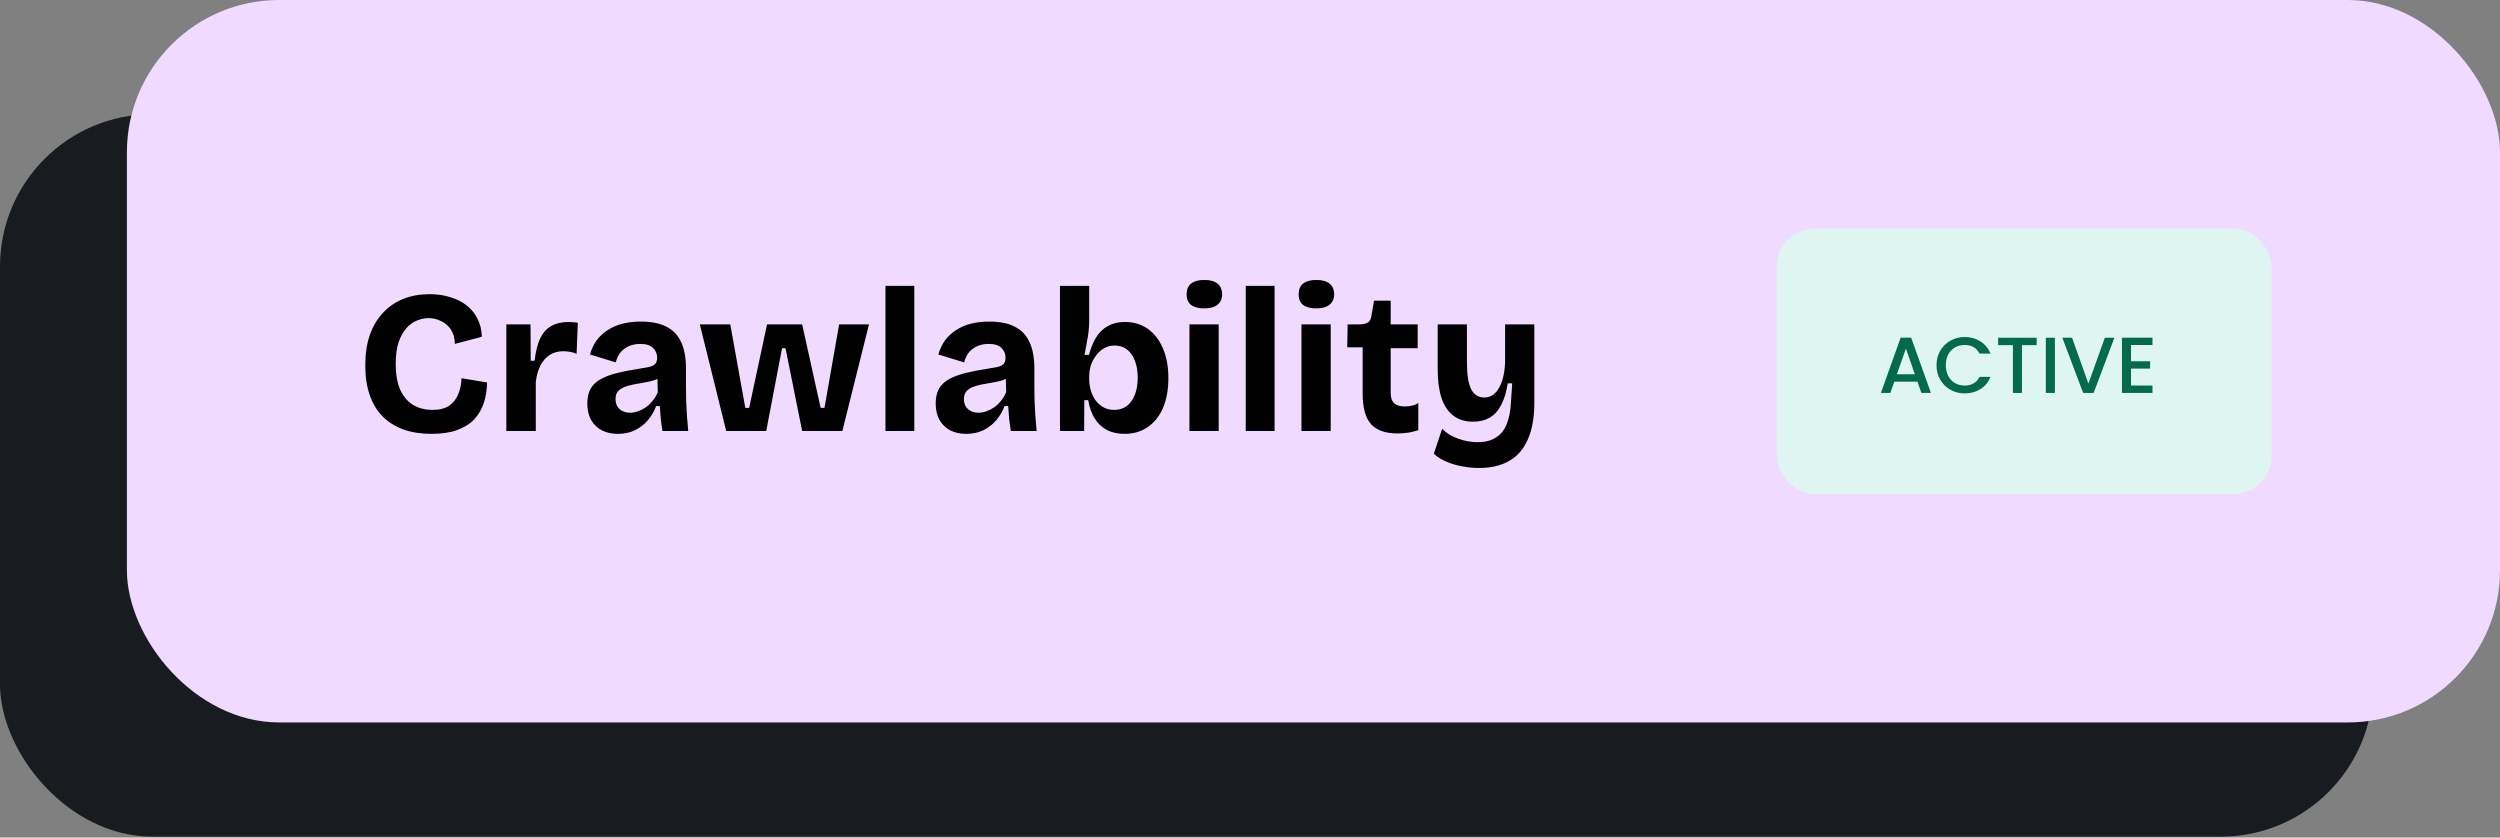
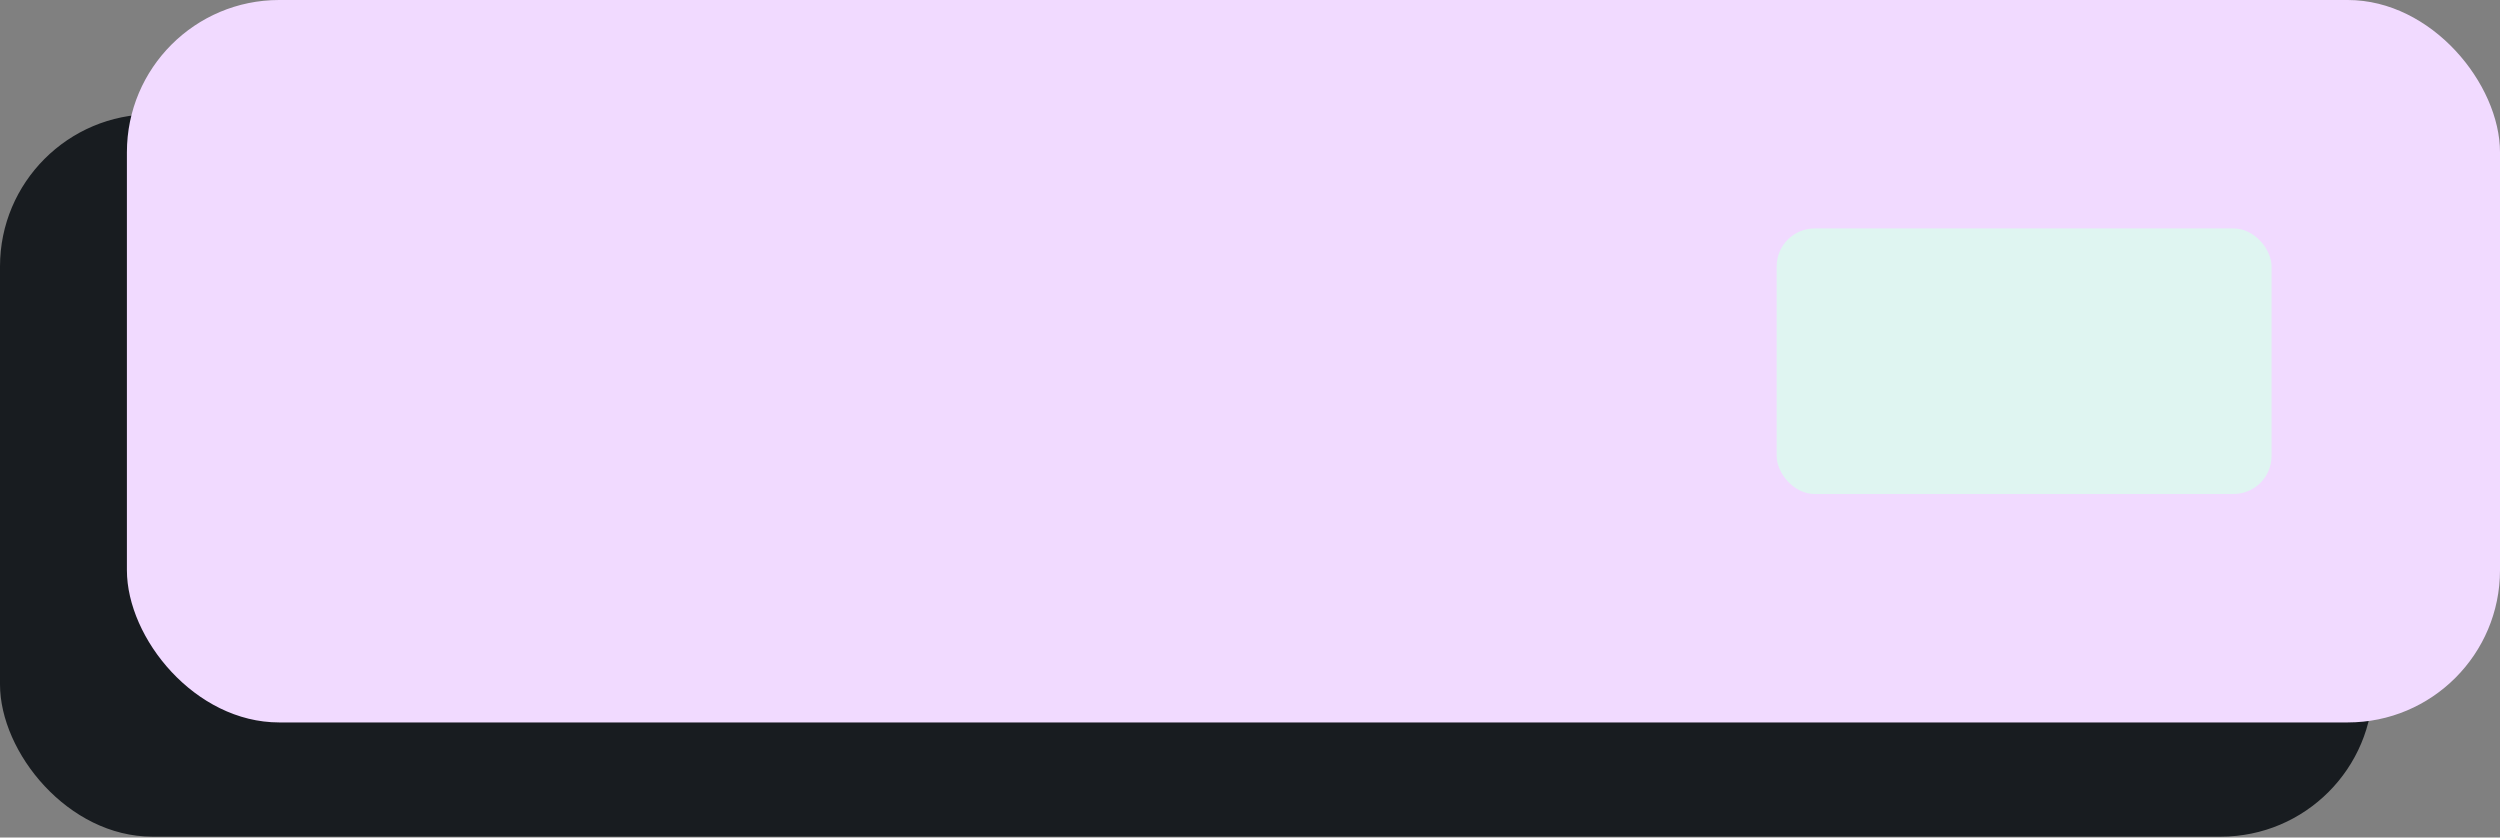
<svg xmlns="http://www.w3.org/2000/svg" width="197" height="66" viewBox="0 0 197 66" fill="none">
  <rect x="0" y="0" width="197" height="66" fill="#808080" stroke="none" />
  <rect y="9" width="187" height="56.928" rx="12" fill="#181C20" />
-   <path d="M24.016 43.188C23.195 43.188 22.459 43.076 21.808 42.852C21.168 42.617 20.619 42.276 20.16 41.828C19.712 41.369 19.371 40.804 19.136 40.132C18.901 39.46 18.784 38.681 18.784 37.796C18.784 36.9 18.901 36.105 19.136 35.412C19.381 34.718 19.728 34.132 20.176 33.652C20.635 33.161 21.173 32.793 21.792 32.548C22.411 32.303 23.099 32.18 23.856 32.18C24.443 32.18 24.987 32.26 25.488 32.42C25.989 32.569 26.421 32.788 26.784 33.076C27.147 33.364 27.429 33.716 27.632 34.132C27.845 34.548 27.957 35.017 27.968 35.54L25.84 36.1C25.84 35.652 25.739 35.279 25.536 34.98C25.344 34.681 25.088 34.457 24.768 34.308C24.459 34.148 24.128 34.068 23.776 34.068C23.467 34.068 23.157 34.132 22.848 34.26C22.549 34.377 22.272 34.58 22.016 34.868C21.771 35.145 21.568 35.513 21.408 35.972C21.259 36.431 21.184 36.99 21.184 37.652C21.184 38.516 21.307 39.215 21.552 39.748C21.808 40.281 22.155 40.676 22.592 40.932C23.029 41.177 23.52 41.3 24.064 41.3C24.651 41.3 25.104 41.182 25.424 40.948C25.755 40.703 25.989 40.393 26.128 40.02C26.277 39.636 26.357 39.23 26.368 38.804L28.384 39.14C28.373 39.705 28.288 40.239 28.128 40.74C27.968 41.23 27.717 41.663 27.376 42.036C27.035 42.398 26.587 42.681 26.032 42.884C25.477 43.087 24.805 43.188 24.016 43.188ZM29.9 42.964V38.9V34.564H31.804L31.82 37.428H32.124C32.209 36.713 32.353 36.132 32.556 35.684C32.769 35.236 33.062 34.905 33.436 34.692C33.809 34.478 34.273 34.372 34.828 34.372C34.924 34.372 35.025 34.377 35.132 34.388C35.249 34.388 35.382 34.404 35.532 34.436L35.436 36.884C35.276 36.809 35.1 36.756 34.908 36.724C34.716 36.692 34.545 36.676 34.396 36.676C33.98 36.676 33.622 36.772 33.324 36.964C33.025 37.156 32.78 37.433 32.588 37.796C32.406 38.148 32.284 38.58 32.22 39.092V42.964H29.9ZM38.68 43.188C38.211 43.188 37.795 43.097 37.432 42.916C37.07 42.724 36.787 42.452 36.584 42.1C36.382 41.748 36.28 41.31 36.28 40.788C36.28 40.329 36.366 39.945 36.536 39.636C36.718 39.327 36.979 39.076 37.32 38.884C37.662 38.692 38.083 38.532 38.584 38.404C39.086 38.276 39.656 38.164 40.296 38.068C40.638 38.014 40.915 37.967 41.128 37.924C41.352 37.87 41.518 37.791 41.624 37.684C41.731 37.566 41.784 37.401 41.784 37.188C41.784 36.889 41.678 36.633 41.464 36.42C41.251 36.206 40.915 36.1 40.456 36.1C40.147 36.1 39.859 36.153 39.592 36.26C39.336 36.367 39.112 36.526 38.92 36.74C38.739 36.953 38.606 37.225 38.52 37.556L36.488 36.932C36.616 36.495 36.798 36.116 37.032 35.796C37.278 35.476 37.571 35.209 37.912 34.996C38.254 34.772 38.643 34.606 39.08 34.5C39.518 34.393 39.992 34.34 40.504 34.34C41.326 34.34 41.992 34.473 42.504 34.74C43.027 34.996 43.416 35.401 43.672 35.956C43.928 36.5 44.056 37.204 44.056 38.068V39.508C44.056 39.881 44.062 40.26 44.072 40.644C44.094 41.028 44.115 41.417 44.136 41.812C44.168 42.196 44.2 42.58 44.232 42.964H42.2C42.158 42.697 42.115 42.393 42.072 42.052C42.04 41.7 42.014 41.348 41.992 40.996H41.704C41.555 41.401 41.342 41.769 41.064 42.1C40.787 42.431 40.446 42.697 40.04 42.9C39.646 43.092 39.192 43.188 38.68 43.188ZM39.656 41.524C39.859 41.524 40.062 41.486 40.264 41.412C40.478 41.337 40.68 41.236 40.872 41.108C41.075 40.969 41.256 40.798 41.416 40.596C41.587 40.393 41.726 40.164 41.832 39.908L41.8 38.564L42.168 38.644C41.976 38.782 41.752 38.895 41.496 38.98C41.24 39.054 40.974 39.113 40.696 39.156C40.43 39.199 40.163 39.246 39.896 39.3C39.63 39.353 39.39 39.422 39.176 39.508C38.974 39.593 38.808 39.711 38.68 39.86C38.563 39.998 38.504 40.196 38.504 40.452C38.504 40.782 38.611 41.044 38.824 41.236C39.038 41.428 39.315 41.524 39.656 41.524ZM47.226 42.964L45.146 34.564H47.546L48.73 41.14H49.034L50.442 34.564H53.21L54.666 41.14H54.97L56.122 34.564H58.474L56.378 42.964H53.21L51.898 36.436H51.626L50.378 42.964H47.226ZM59.775 42.964V31.524H62.047V42.964H59.775ZM66.133 43.188C65.664 43.188 65.248 43.097 64.885 42.916C64.523 42.724 64.24 42.452 64.037 42.1C63.835 41.748 63.733 41.31 63.733 40.788C63.733 40.329 63.819 39.945 63.989 39.636C64.171 39.327 64.432 39.076 64.773 38.884C65.115 38.692 65.536 38.532 66.037 38.404C66.539 38.276 67.109 38.164 67.749 38.068C68.091 38.014 68.368 37.967 68.581 37.924C68.805 37.87 68.971 37.791 69.077 37.684C69.184 37.566 69.237 37.401 69.237 37.188C69.237 36.889 69.131 36.633 68.917 36.42C68.704 36.206 68.368 36.1 67.909 36.1C67.6 36.1 67.312 36.153 67.045 36.26C66.789 36.367 66.565 36.526 66.373 36.74C66.192 36.953 66.059 37.225 65.973 37.556L63.941 36.932C64.069 36.495 64.251 36.116 64.485 35.796C64.731 35.476 65.024 35.209 65.365 34.996C65.707 34.772 66.096 34.606 66.533 34.5C66.971 34.393 67.445 34.34 67.957 34.34C68.779 34.34 69.445 34.473 69.957 34.74C70.48 34.996 70.869 35.401 71.125 35.956C71.381 36.5 71.509 37.204 71.509 38.068V39.508C71.509 39.881 71.515 40.26 71.525 40.644C71.547 41.028 71.568 41.417 71.589 41.812C71.621 42.196 71.653 42.58 71.685 42.964H69.653C69.611 42.697 69.568 42.393 69.525 42.052C69.493 41.7 69.467 41.348 69.445 40.996H69.157C69.008 41.401 68.795 41.769 68.517 42.1C68.24 42.431 67.899 42.697 67.493 42.9C67.099 43.092 66.645 43.188 66.133 43.188ZM67.109 41.524C67.312 41.524 67.515 41.486 67.717 41.412C67.931 41.337 68.133 41.236 68.325 41.108C68.528 40.969 68.709 40.798 68.869 40.596C69.04 40.393 69.179 40.164 69.285 39.908L69.253 38.564L69.621 38.644C69.429 38.782 69.205 38.895 68.949 38.98C68.693 39.054 68.427 39.113 68.149 39.156C67.883 39.199 67.616 39.246 67.349 39.3C67.083 39.353 66.843 39.422 66.629 39.508C66.427 39.593 66.261 39.711 66.133 39.86C66.016 39.998 65.957 40.196 65.957 40.452C65.957 40.782 66.064 41.044 66.277 41.236C66.491 41.428 66.768 41.524 67.109 41.524ZM78.613 43.188C78.079 43.188 77.615 43.087 77.221 42.884C76.826 42.67 76.506 42.367 76.261 41.972C76.015 41.577 75.845 41.097 75.749 40.532H75.445L75.429 42.964H73.525V38.836V31.524H75.829V34.276C75.829 34.532 75.813 34.809 75.781 35.108C75.749 35.396 75.701 35.694 75.637 36.004C75.583 36.313 75.525 36.633 75.461 36.964H75.813C75.951 36.431 76.138 35.972 76.373 35.588C76.618 35.193 76.927 34.895 77.301 34.692C77.674 34.478 78.117 34.372 78.629 34.372C79.333 34.372 79.941 34.553 80.453 34.916C80.965 35.279 81.359 35.791 81.637 36.452C81.925 37.113 82.069 37.897 82.069 38.804C82.069 39.689 81.93 40.462 81.653 41.124C81.375 41.775 80.975 42.281 80.453 42.644C79.941 43.007 79.327 43.188 78.613 43.188ZM77.797 41.3C78.181 41.3 78.511 41.199 78.789 40.996C79.066 40.782 79.279 40.484 79.429 40.1C79.578 39.716 79.653 39.268 79.653 38.756C79.653 38.244 79.578 37.801 79.429 37.428C79.29 37.054 79.087 36.761 78.821 36.548C78.554 36.334 78.229 36.228 77.845 36.228C77.589 36.228 77.354 36.276 77.141 36.372C76.927 36.468 76.741 36.601 76.581 36.772C76.421 36.932 76.282 37.118 76.165 37.332C76.047 37.535 75.962 37.748 75.909 37.972C75.855 38.196 75.829 38.409 75.829 38.612V38.916C75.829 39.161 75.866 39.428 75.941 39.716C76.015 39.993 76.133 40.255 76.293 40.5C76.463 40.734 76.671 40.926 76.917 41.076C77.162 41.225 77.455 41.3 77.797 41.3ZM83.728 42.964V34.564H86.032V42.964H83.728ZM84.896 33.3C84.448 33.3 84.101 33.209 83.856 33.028C83.621 32.836 83.504 32.559 83.504 32.196C83.504 31.823 83.621 31.54 83.856 31.348C84.101 31.156 84.448 31.06 84.896 31.06C85.355 31.06 85.701 31.156 85.936 31.348C86.181 31.54 86.304 31.823 86.304 32.196C86.304 32.548 86.181 32.82 85.936 33.012C85.701 33.204 85.355 33.3 84.896 33.3ZM88.165 42.964V31.524H90.437V42.964H88.165ZM92.556 42.964V34.564H94.86V42.964H92.556ZM93.724 33.3C93.276 33.3 92.929 33.209 92.684 33.028C92.449 32.836 92.332 32.559 92.332 32.196C92.332 31.823 92.449 31.54 92.684 31.348C92.929 31.156 93.276 31.06 93.724 31.06C94.183 31.06 94.529 31.156 94.764 31.348C95.009 31.54 95.132 31.823 95.132 32.196C95.132 32.548 95.009 32.82 94.764 33.012C94.529 33.204 94.183 33.3 93.724 33.3ZM100.114 43.156C99.175 43.156 98.481 42.91 98.034 42.42C97.596 41.919 97.377 41.124 97.377 40.036V36.372H96.162L96.194 34.564H97.041C97.372 34.564 97.618 34.516 97.778 34.42C97.938 34.324 98.034 34.148 98.066 33.892L98.273 32.692H99.585V34.564H101.714V36.436H99.585V39.94C99.585 40.324 99.676 40.601 99.858 40.772C100.039 40.943 100.316 41.028 100.69 41.028C100.892 41.028 101.084 41.007 101.266 40.964C101.458 40.921 101.623 40.852 101.762 40.756V42.9C101.431 43.007 101.127 43.076 100.85 43.108C100.572 43.14 100.327 43.156 100.114 43.156ZM106.537 45.876C106.11 45.876 105.673 45.833 105.225 45.748C104.788 45.673 104.372 45.55 103.977 45.38C103.593 45.22 103.262 45.012 102.985 44.756L103.641 42.788C103.982 43.14 104.409 43.401 104.921 43.572C105.433 43.753 105.94 43.844 106.441 43.844C107.006 43.844 107.476 43.727 107.849 43.492C108.233 43.268 108.521 42.921 108.713 42.452C108.916 41.972 109.033 41.374 109.065 40.66L109.161 39.204H108.809C108.702 39.908 108.526 40.484 108.281 40.932C108.046 41.38 107.742 41.711 107.369 41.924C107.006 42.127 106.574 42.228 106.073 42.228C105.465 42.228 104.953 42.073 104.537 41.764C104.121 41.455 103.806 40.99 103.593 40.372C103.39 39.753 103.289 38.99 103.289 38.084V34.564H105.593V37.524C105.593 38.516 105.705 39.23 105.929 39.668C106.153 40.105 106.494 40.324 106.953 40.324C107.198 40.324 107.422 40.26 107.625 40.132C107.828 39.993 107.998 39.796 108.137 39.54C108.286 39.284 108.398 38.974 108.473 38.612C108.558 38.239 108.601 37.817 108.601 37.348V34.564H110.905V40.74C110.905 41.412 110.846 42.025 110.729 42.58C110.612 43.124 110.436 43.599 110.201 44.004C109.977 44.42 109.689 44.767 109.337 45.044C108.985 45.321 108.574 45.529 108.105 45.668C107.646 45.806 107.124 45.876 106.537 45.876Z" fill="black" />
-   <rect x="130" y="27" width="39" height="20.928" rx="3" fill="#DFF5F1" />
-   <path d="M141.093 39.075H139.271L138.958 39.964H138.213L139.772 35.606H140.598L142.157 39.964H141.406L141.093 39.075ZM140.893 38.492L140.185 36.47L139.471 38.492H140.893ZM142.597 37.779C142.597 37.353 142.695 36.971 142.892 36.633C143.092 36.295 143.361 36.032 143.699 35.844C144.042 35.652 144.415 35.556 144.82 35.556C145.283 35.556 145.695 35.671 146.054 35.9C146.417 36.126 146.68 36.447 146.843 36.865H145.985C145.872 36.635 145.716 36.464 145.515 36.351C145.315 36.238 145.083 36.182 144.82 36.182C144.532 36.182 144.275 36.247 144.05 36.376C143.825 36.506 143.647 36.691 143.518 36.933C143.393 37.175 143.33 37.457 143.33 37.779C143.33 38.1 143.393 38.382 143.518 38.624C143.647 38.866 143.825 39.054 144.05 39.188C144.275 39.317 144.532 39.382 144.82 39.382C145.083 39.382 145.315 39.325 145.515 39.212C145.716 39.1 145.872 38.929 145.985 38.699H146.843C146.68 39.117 146.417 39.438 146.054 39.663C145.695 39.889 145.283 40.001 144.82 40.001C144.411 40.001 144.037 39.907 143.699 39.72C143.361 39.528 143.092 39.263 142.892 38.925C142.695 38.586 142.597 38.205 142.597 37.779ZM150.489 35.612V36.195H149.331V39.964H148.617V36.195H147.453V35.612H150.489ZM151.926 35.612V39.964H151.212V35.612H151.926ZM156.614 35.612L154.979 39.964H154.153L152.512 35.612H153.276L154.566 39.231L155.862 35.612H156.614ZM157.924 36.188V37.466H159.427V38.048H157.924V39.382H159.615V39.964H157.21V35.606H159.615V36.188H157.924Z" fill="#036A4A" />
  <rect x="10" width="187" height="56.928" rx="12" fill="#F1DAFF" />
-   <path d="M34.016 34.188C33.195 34.188 32.459 34.076 31.808 33.852C31.168 33.617 30.619 33.276 30.16 32.828C29.712 32.369 29.371 31.804 29.136 31.132C28.901 30.46 28.784 29.681 28.784 28.796C28.784 27.9 28.901 27.105 29.136 26.412C29.381 25.718 29.728 25.132 30.176 24.652C30.635 24.161 31.173 23.793 31.792 23.548C32.411 23.302 33.099 23.18 33.856 23.18C34.443 23.18 34.987 23.26 35.488 23.42C35.989 23.569 36.421 23.788 36.784 24.076C37.147 24.364 37.429 24.716 37.632 25.132C37.845 25.548 37.957 26.017 37.968 26.54L35.84 27.1C35.84 26.652 35.739 26.279 35.536 25.98C35.344 25.681 35.088 25.457 34.768 25.308C34.459 25.148 34.128 25.068 33.776 25.068C33.467 25.068 33.157 25.132 32.848 25.26C32.549 25.377 32.272 25.58 32.016 25.868C31.771 26.145 31.568 26.513 31.408 26.972C31.259 27.43 31.184 27.991 31.184 28.652C31.184 29.516 31.307 30.215 31.552 30.748C31.808 31.281 32.155 31.676 32.592 31.932C33.029 32.177 33.52 32.3 34.064 32.3C34.651 32.3 35.104 32.182 35.424 31.948C35.755 31.703 35.989 31.393 36.128 31.02C36.277 30.636 36.357 30.23 36.368 29.804L38.384 30.14C38.373 30.705 38.288 31.238 38.128 31.74C37.968 32.23 37.717 32.663 37.376 33.036C37.035 33.398 36.587 33.681 36.032 33.884C35.477 34.087 34.805 34.188 34.016 34.188ZM39.9 33.964V29.9V25.564H41.804L41.82 28.428H42.124C42.209 27.713 42.353 27.132 42.556 26.684C42.769 26.236 43.062 25.905 43.436 25.692C43.809 25.479 44.273 25.372 44.828 25.372C44.924 25.372 45.025 25.377 45.132 25.388C45.249 25.388 45.382 25.404 45.532 25.436L45.436 27.884C45.276 27.809 45.1 27.756 44.908 27.724C44.716 27.692 44.545 27.676 44.396 27.676C43.98 27.676 43.622 27.772 43.324 27.964C43.025 28.156 42.78 28.433 42.588 28.796C42.406 29.148 42.284 29.58 42.22 30.092V33.964H39.9ZM48.68 34.188C48.211 34.188 47.795 34.097 47.432 33.916C47.07 33.724 46.787 33.452 46.584 33.1C46.382 32.748 46.28 32.31 46.28 31.788C46.28 31.329 46.366 30.945 46.536 30.636C46.718 30.326 46.979 30.076 47.32 29.884C47.662 29.692 48.083 29.532 48.584 29.404C49.086 29.276 49.656 29.164 50.296 29.068C50.638 29.015 50.915 28.966 51.128 28.924C51.352 28.87 51.518 28.791 51.624 28.684C51.731 28.567 51.784 28.401 51.784 28.188C51.784 27.889 51.678 27.633 51.464 27.42C51.251 27.206 50.915 27.1 50.456 27.1C50.147 27.1 49.859 27.153 49.592 27.26C49.336 27.366 49.112 27.526 48.92 27.74C48.739 27.953 48.606 28.225 48.52 28.556L46.488 27.932C46.616 27.494 46.798 27.116 47.032 26.796C47.278 26.476 47.571 26.209 47.912 25.996C48.254 25.772 48.643 25.607 49.08 25.5C49.518 25.393 49.992 25.34 50.504 25.34C51.326 25.34 51.992 25.473 52.504 25.74C53.027 25.996 53.416 26.401 53.672 26.956C53.928 27.5 54.056 28.204 54.056 29.068V30.508C54.056 30.881 54.062 31.26 54.072 31.644C54.094 32.028 54.115 32.417 54.136 32.812C54.168 33.196 54.2 33.58 54.232 33.964H52.2C52.158 33.697 52.115 33.393 52.072 33.052C52.04 32.7 52.014 32.348 51.992 31.996H51.704C51.555 32.401 51.342 32.769 51.064 33.1C50.787 33.431 50.446 33.697 50.04 33.9C49.646 34.092 49.192 34.188 48.68 34.188ZM49.656 32.524C49.859 32.524 50.062 32.486 50.264 32.412C50.478 32.337 50.68 32.236 50.872 32.108C51.075 31.969 51.256 31.799 51.416 31.596C51.587 31.393 51.726 31.164 51.832 30.908L51.8 29.564L52.168 29.644C51.976 29.782 51.752 29.895 51.496 29.98C51.24 30.055 50.974 30.113 50.696 30.156C50.43 30.198 50.163 30.247 49.896 30.3C49.63 30.353 49.39 30.422 49.176 30.508C48.974 30.593 48.808 30.71 48.68 30.86C48.563 30.998 48.504 31.196 48.504 31.452C48.504 31.782 48.611 32.044 48.824 32.236C49.038 32.428 49.315 32.524 49.656 32.524ZM57.226 33.964L55.146 25.564H57.546L58.73 32.14H59.034L60.442 25.564H63.21L64.666 32.14H64.97L66.122 25.564H68.474L66.378 33.964H63.21L61.898 27.436H61.626L60.378 33.964H57.226ZM69.775 33.964V22.524H72.047V33.964H69.775ZM76.133 34.188C75.664 34.188 75.248 34.097 74.885 33.916C74.523 33.724 74.24 33.452 74.037 33.1C73.835 32.748 73.733 32.31 73.733 31.788C73.733 31.329 73.819 30.945 73.989 30.636C74.171 30.326 74.432 30.076 74.773 29.884C75.115 29.692 75.536 29.532 76.037 29.404C76.539 29.276 77.109 29.164 77.749 29.068C78.091 29.015 78.368 28.966 78.581 28.924C78.805 28.87 78.971 28.791 79.077 28.684C79.184 28.567 79.237 28.401 79.237 28.188C79.237 27.889 79.131 27.633 78.917 27.42C78.704 27.206 78.368 27.1 77.909 27.1C77.6 27.1 77.312 27.153 77.045 27.26C76.789 27.366 76.565 27.526 76.373 27.74C76.192 27.953 76.059 28.225 75.973 28.556L73.941 27.932C74.069 27.494 74.251 27.116 74.485 26.796C74.731 26.476 75.024 26.209 75.365 25.996C75.707 25.772 76.096 25.607 76.533 25.5C76.971 25.393 77.445 25.34 77.957 25.34C78.779 25.34 79.445 25.473 79.957 25.74C80.48 25.996 80.869 26.401 81.125 26.956C81.381 27.5 81.509 28.204 81.509 29.068V30.508C81.509 30.881 81.515 31.26 81.525 31.644C81.547 32.028 81.568 32.417 81.589 32.812C81.621 33.196 81.653 33.58 81.685 33.964H79.653C79.611 33.697 79.568 33.393 79.525 33.052C79.493 32.7 79.467 32.348 79.445 31.996H79.157C79.008 32.401 78.795 32.769 78.517 33.1C78.24 33.431 77.899 33.697 77.493 33.9C77.099 34.092 76.645 34.188 76.133 34.188ZM77.109 32.524C77.312 32.524 77.515 32.486 77.717 32.412C77.931 32.337 78.133 32.236 78.325 32.108C78.528 31.969 78.709 31.799 78.869 31.596C79.04 31.393 79.179 31.164 79.285 30.908L79.253 29.564L79.621 29.644C79.429 29.782 79.205 29.895 78.949 29.98C78.693 30.055 78.427 30.113 78.149 30.156C77.883 30.198 77.616 30.247 77.349 30.3C77.083 30.353 76.843 30.422 76.629 30.508C76.427 30.593 76.261 30.71 76.133 30.86C76.016 30.998 75.957 31.196 75.957 31.452C75.957 31.782 76.064 32.044 76.277 32.236C76.491 32.428 76.768 32.524 77.109 32.524ZM88.613 34.188C88.079 34.188 87.615 34.087 87.221 33.884C86.826 33.67 86.506 33.367 86.261 32.972C86.015 32.577 85.845 32.097 85.749 31.532H85.445L85.429 33.964H83.525V29.836V22.524H85.829V25.276C85.829 25.532 85.813 25.809 85.781 26.108C85.749 26.396 85.701 26.695 85.637 27.004C85.583 27.313 85.525 27.633 85.461 27.964H85.813C85.951 27.43 86.138 26.972 86.373 26.588C86.618 26.193 86.927 25.895 87.301 25.692C87.674 25.479 88.117 25.372 88.629 25.372C89.333 25.372 89.941 25.553 90.453 25.916C90.965 26.279 91.359 26.791 91.637 27.452C91.925 28.113 92.069 28.897 92.069 29.804C92.069 30.689 91.93 31.462 91.653 32.124C91.375 32.775 90.975 33.281 90.453 33.644C89.941 34.007 89.327 34.188 88.613 34.188ZM87.797 32.3C88.181 32.3 88.511 32.199 88.789 31.996C89.066 31.782 89.279 31.484 89.429 31.1C89.578 30.716 89.653 30.268 89.653 29.756C89.653 29.244 89.578 28.801 89.429 28.428C89.29 28.055 89.087 27.761 88.821 27.548C88.554 27.334 88.229 27.228 87.845 27.228C87.589 27.228 87.354 27.276 87.141 27.372C86.927 27.468 86.741 27.601 86.581 27.772C86.421 27.932 86.282 28.119 86.165 28.332C86.047 28.535 85.962 28.748 85.909 28.972C85.855 29.196 85.829 29.409 85.829 29.612V29.916C85.829 30.161 85.866 30.428 85.941 30.716C86.015 30.993 86.133 31.255 86.293 31.5C86.463 31.735 86.671 31.927 86.917 32.076C87.162 32.225 87.455 32.3 87.797 32.3ZM93.728 33.964V25.564H96.032V33.964H93.728ZM94.896 24.3C94.448 24.3 94.101 24.209 93.856 24.028C93.621 23.836 93.504 23.558 93.504 23.196C93.504 22.823 93.621 22.54 93.856 22.348C94.101 22.156 94.448 22.06 94.896 22.06C95.355 22.06 95.701 22.156 95.936 22.348C96.181 22.54 96.304 22.823 96.304 23.196C96.304 23.548 96.181 23.82 95.936 24.012C95.701 24.204 95.355 24.3 94.896 24.3ZM98.165 33.964V22.524H100.437V33.964H98.165ZM102.556 33.964V25.564H104.86V33.964H102.556ZM103.724 24.3C103.276 24.3 102.929 24.209 102.684 24.028C102.449 23.836 102.332 23.558 102.332 23.196C102.332 22.823 102.449 22.54 102.684 22.348C102.929 22.156 103.276 22.06 103.724 22.06C104.183 22.06 104.529 22.156 104.764 22.348C105.009 22.54 105.132 22.823 105.132 23.196C105.132 23.548 105.009 23.82 104.764 24.012C104.529 24.204 104.183 24.3 103.724 24.3ZM110.114 34.156C109.175 34.156 108.482 33.91 108.034 33.42C107.596 32.919 107.378 32.124 107.378 31.036V27.372H106.162L106.194 25.564H107.042C107.372 25.564 107.618 25.516 107.778 25.42C107.938 25.324 108.034 25.148 108.066 24.892L108.274 23.692H109.586V25.564H111.714V27.436H109.586V30.94C109.586 31.324 109.676 31.601 109.858 31.772C110.039 31.942 110.316 32.028 110.69 32.028C110.892 32.028 111.084 32.007 111.266 31.964C111.458 31.921 111.623 31.852 111.762 31.756V33.9C111.431 34.007 111.127 34.076 110.85 34.108C110.572 34.14 110.327 34.156 110.114 34.156ZM116.537 36.876C116.11 36.876 115.673 36.833 115.225 36.748C114.788 36.673 114.372 36.55 113.977 36.38C113.593 36.22 113.262 36.012 112.985 35.756L113.641 33.788C113.982 34.14 114.409 34.401 114.921 34.572C115.433 34.753 115.94 34.844 116.441 34.844C117.006 34.844 117.476 34.727 117.849 34.492C118.233 34.268 118.521 33.921 118.713 33.452C118.916 32.972 119.033 32.374 119.065 31.66L119.161 30.204H118.809C118.702 30.908 118.526 31.484 118.281 31.932C118.046 32.38 117.742 32.711 117.369 32.924C117.006 33.127 116.574 33.228 116.073 33.228C115.465 33.228 114.953 33.073 114.537 32.764C114.121 32.455 113.806 31.991 113.593 31.372C113.39 30.753 113.289 29.991 113.289 29.084V25.564H115.593V28.524C115.593 29.516 115.705 30.23 115.929 30.668C116.153 31.105 116.494 31.324 116.953 31.324C117.198 31.324 117.422 31.26 117.625 31.132C117.828 30.993 117.998 30.796 118.137 30.54C118.286 30.284 118.398 29.974 118.473 29.612C118.558 29.238 118.601 28.817 118.601 28.348V25.564H120.905V31.74C120.905 32.412 120.846 33.025 120.729 33.58C120.612 34.124 120.436 34.599 120.201 35.004C119.977 35.42 119.689 35.767 119.337 36.044C118.985 36.321 118.574 36.529 118.105 36.668C117.646 36.806 117.124 36.876 116.537 36.876Z" fill="black" />
  <rect x="140" y="18" width="39" height="20.928" rx="3" fill="#DFF5F1" />
-   <path d="M151.093 30.075H149.271L148.958 30.964H148.213L149.772 26.606H150.598L152.157 30.964H151.406L151.093 30.075ZM150.893 29.492L150.185 27.47L149.471 29.492H150.893ZM152.597 28.779C152.597 28.353 152.695 27.971 152.892 27.633C153.092 27.295 153.361 27.032 153.699 26.844C154.042 26.652 154.415 26.556 154.82 26.556C155.283 26.556 155.695 26.671 156.054 26.9C156.417 27.126 156.68 27.447 156.843 27.865H155.985C155.872 27.635 155.716 27.464 155.515 27.351C155.315 27.238 155.083 27.182 154.82 27.182C154.532 27.182 154.275 27.247 154.05 27.376C153.825 27.506 153.647 27.691 153.518 27.933C153.393 28.175 153.33 28.457 153.33 28.779C153.33 29.1 153.393 29.382 153.518 29.624C153.647 29.866 153.825 30.054 154.05 30.188C154.275 30.317 154.532 30.382 154.82 30.382C155.083 30.382 155.315 30.325 155.515 30.212C155.716 30.1 155.872 29.929 155.985 29.699H156.843C156.68 30.116 156.417 30.438 156.054 30.663C155.695 30.889 155.283 31.001 154.82 31.001C154.411 31.001 154.037 30.907 153.699 30.72C153.361 30.528 153.092 30.263 152.892 29.924C152.695 29.586 152.597 29.204 152.597 28.779ZM160.489 26.612V27.195H159.331V30.964H158.617V27.195H157.453V26.612H160.489ZM161.926 26.612V30.964H161.212V26.612H161.926ZM166.614 26.612L164.979 30.964H164.153L162.512 26.612H163.276L164.566 30.231L165.862 26.612H166.614ZM167.924 27.188V28.466H169.427V29.048H167.924V30.382H169.615V30.964H167.21V26.606H169.615V27.188H167.924Z" fill="#036A4A" />
</svg>